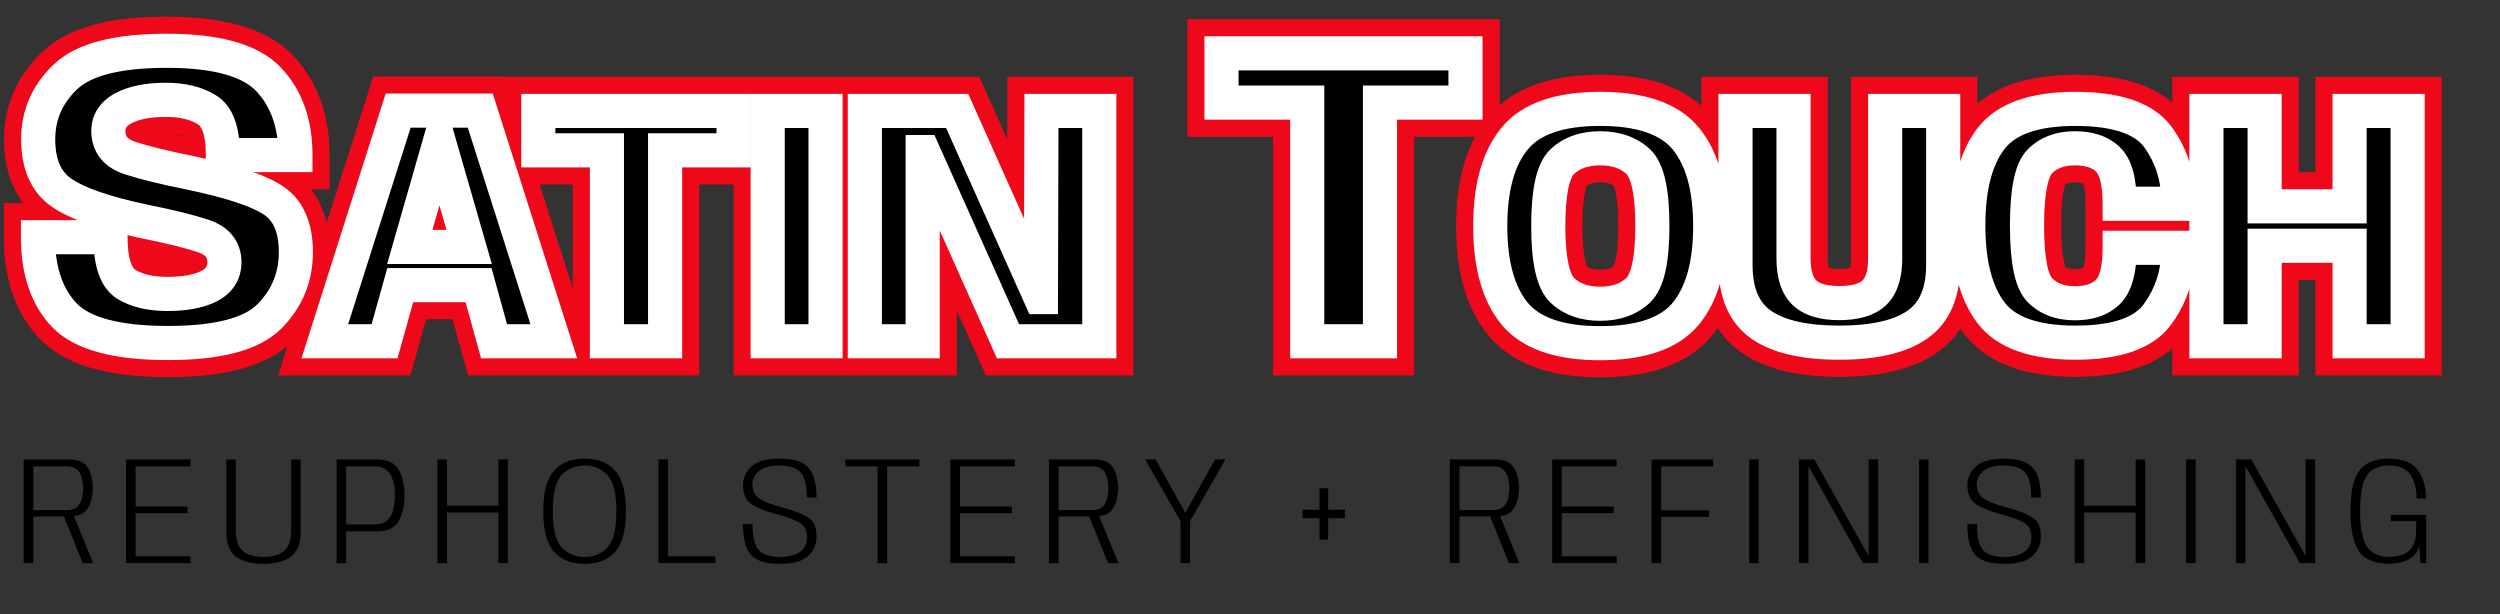
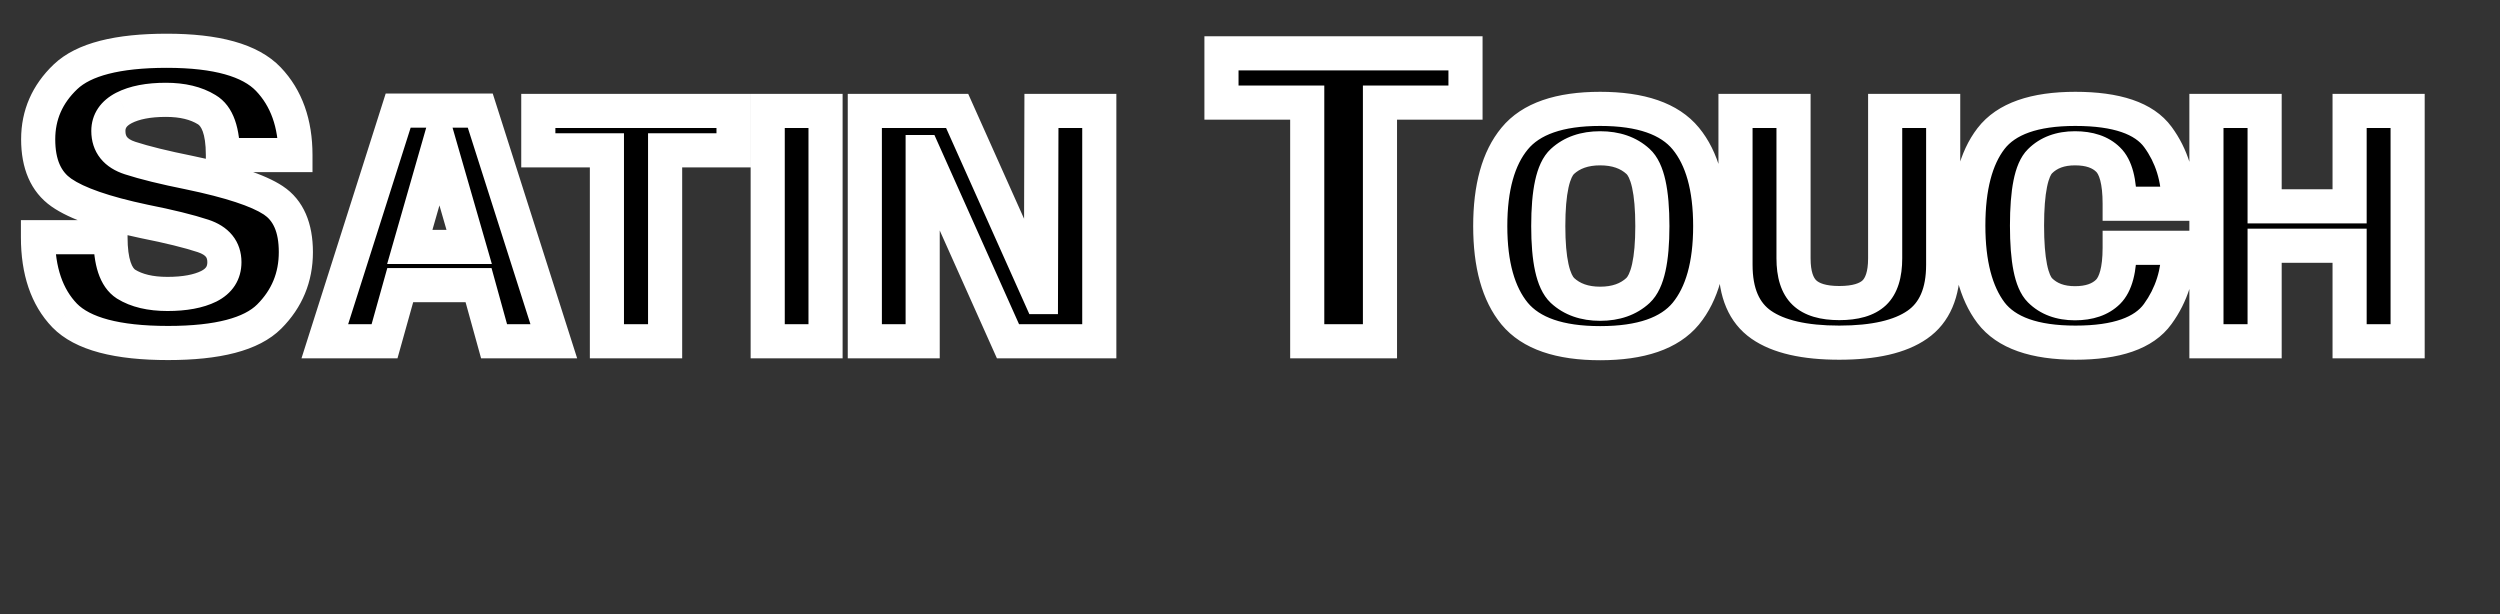
<svg xmlns="http://www.w3.org/2000/svg" width="293" height="72" viewBox="0 0 293 72" fill="none">
  <rect x="0" y="0" width="293" height="72" fill="#333333" stroke="none" />
  <mask id="path-1-outside-1_4053_236" maskUnits="userSpaceOnUse" x="0" y="1" width="287" height="44" fill="black">
-     <rect fill="white" y="1" width="287" height="44" />
    <path d="M19.7 40.2C13.717 40.2 9.675 39.125 7.575 36.975C5.492 34.808 4.45 31.75 4.45 27.8H12.95C12.95 30.683 13.558 32.517 14.775 33.3C16.008 34.067 17.625 34.45 19.625 34.45C21.642 34.45 23.258 34.15 24.475 33.55C25.692 32.933 26.3 31.992 26.3 30.725C26.3 29.225 25.467 28.2 23.8 27.65C22.133 27.1 19.833 26.533 16.9 25.95C12.25 24.967 9.017 23.842 7.2 22.575C5.383 21.308 4.475 19.225 4.475 16.325C4.475 13.475 5.542 11.033 7.675 9C9.808 6.967 13.767 5.95 19.55 5.95C25.367 5.95 29.333 7.058 31.45 9.275C33.567 11.492 34.625 14.458 34.625 18.175H26.125C26.125 15.375 25.492 13.6 24.225 12.85C22.975 12.083 21.383 11.7 19.45 11.7C17.4 11.7 15.758 12.017 14.525 12.65C13.308 13.283 12.7 14.183 12.7 15.35C12.7 16.917 13.55 17.975 15.25 18.525C16.95 19.075 19.25 19.642 22.15 20.225C26.967 21.225 30.258 22.308 32.025 23.475C33.792 24.642 34.675 26.667 34.675 29.55C34.675 32.5 33.633 35.017 31.55 37.1C29.483 39.167 25.533 40.2 19.7 40.2ZM38.067 40L46.667 12.96H56.287L64.907 40H57.907L56.087 33.42H46.907L45.067 40H38.067ZM48.027 28.94H54.987L51.527 16.94H51.467L48.027 28.94ZM71.13 40V17.62H63.09V13H85.971V17.62H77.951V40H71.13ZM89.975 40V13H96.754V40H89.975ZM101.357 40V13H112.177L121.937 34.82H121.997L122.057 13H128.837V40H118.137L108.217 17.82H108.137V40H101.357ZM153.207 40V12.025H143.157V6.25H171.757V12.025H161.732V40H153.207ZM187.537 40.22C182.777 40.22 179.437 39.067 177.517 36.76C175.61 34.44 174.657 31.02 174.657 26.5C174.657 21.967 175.61 18.547 177.517 16.24C179.424 13.92 182.764 12.76 187.537 12.76C192.324 12.76 195.67 13.92 197.577 16.24C199.484 18.56 200.437 21.98 200.437 26.5C200.437 31.02 199.484 34.44 197.577 36.76C195.67 39.067 192.324 40.22 187.537 40.22ZM187.537 35.6C189.377 35.6 190.857 35.08 191.977 34.04C193.097 32.987 193.657 30.473 193.657 26.5C193.657 22.46 193.097 19.933 191.977 18.92C190.857 17.893 189.377 17.38 187.537 17.38C185.71 17.38 184.237 17.893 183.117 18.92C182.01 19.933 181.457 22.46 181.457 26.5C181.457 30.473 182.01 32.987 183.117 34.04C184.237 35.08 185.71 35.6 187.537 35.6ZM215.561 40.16C211.481 40.16 208.435 39.46 206.421 38.06C204.408 36.66 203.401 34.313 203.401 31.02V13H210.201V30.28C210.201 32.147 210.628 33.487 211.481 34.3C212.335 35.113 213.695 35.52 215.561 35.52C217.441 35.52 218.808 35.12 219.661 34.32C220.515 33.507 220.941 32.16 220.941 30.28V13H227.741V31.02C227.741 34.313 226.728 36.66 224.701 38.06C222.688 39.46 219.641 40.16 215.561 40.16ZM243.246 40.16C238.433 40.16 235.133 38.993 233.346 36.66C231.573 34.313 230.686 30.907 230.686 26.44C230.686 21.947 231.573 18.547 233.346 16.24C235.133 13.92 238.426 12.76 243.226 12.76C248.066 12.76 251.293 13.86 252.906 16.06C254.52 18.26 255.326 20.867 255.326 23.88H248.426C248.426 21.293 247.973 19.567 247.066 18.7C246.173 17.82 244.88 17.38 243.186 17.38C241.466 17.38 240.1 17.887 239.086 18.9C238.073 19.9 237.566 22.413 237.566 26.44C237.566 30.48 238.073 33.007 239.086 34.02C240.1 35.033 241.466 35.54 243.186 35.54C244.866 35.54 246.16 35.093 247.066 34.2C247.973 33.293 248.426 31.573 248.426 29.04H255.326C255.326 31.973 254.513 34.56 252.886 36.8C251.273 39.04 248.06 40.16 243.246 40.16ZM258.594 40V13H265.414V24.18H275.374V13H282.174V40H275.374V28.8H265.414V40H258.594Z" />
  </mask>
-   <path d="M19.7 40.2C13.717 40.2 9.675 39.125 7.575 36.975C5.492 34.808 4.45 31.75 4.45 27.8H12.95C12.95 30.683 13.558 32.517 14.775 33.3C16.008 34.067 17.625 34.45 19.625 34.45C21.642 34.45 23.258 34.15 24.475 33.55C25.692 32.933 26.3 31.992 26.3 30.725C26.3 29.225 25.467 28.2 23.8 27.65C22.133 27.1 19.833 26.533 16.9 25.95C12.25 24.967 9.017 23.842 7.2 22.575C5.383 21.308 4.475 19.225 4.475 16.325C4.475 13.475 5.542 11.033 7.675 9C9.808 6.967 13.767 5.95 19.55 5.95C25.367 5.95 29.333 7.058 31.45 9.275C33.567 11.492 34.625 14.458 34.625 18.175H26.125C26.125 15.375 25.492 13.6 24.225 12.85C22.975 12.083 21.383 11.7 19.45 11.7C17.4 11.7 15.758 12.017 14.525 12.65C13.308 13.283 12.7 14.183 12.7 15.35C12.7 16.917 13.55 17.975 15.25 18.525C16.95 19.075 19.25 19.642 22.15 20.225C26.967 21.225 30.258 22.308 32.025 23.475C33.792 24.642 34.675 26.667 34.675 29.55C34.675 32.5 33.633 35.017 31.55 37.1C29.483 39.167 25.533 40.2 19.7 40.2ZM38.067 40L46.667 12.96H56.287L64.907 40H57.907L56.087 33.42H46.907L45.067 40H38.067ZM48.027 28.94H54.987L51.527 16.94H51.467L48.027 28.94ZM71.13 40V17.62H63.09V13H85.971V17.62H77.951V40H71.13ZM89.975 40V13H96.754V40H89.975ZM101.357 40V13H112.177L121.937 34.82H121.997L122.057 13H128.837V40H118.137L108.217 17.82H108.137V40H101.357ZM153.207 40V12.025H143.157V6.25H171.757V12.025H161.732V40H153.207ZM187.537 40.22C182.777 40.22 179.437 39.067 177.517 36.76C175.61 34.44 174.657 31.02 174.657 26.5C174.657 21.967 175.61 18.547 177.517 16.24C179.424 13.92 182.764 12.76 187.537 12.76C192.324 12.76 195.67 13.92 197.577 16.24C199.484 18.56 200.437 21.98 200.437 26.5C200.437 31.02 199.484 34.44 197.577 36.76C195.67 39.067 192.324 40.22 187.537 40.22ZM187.537 35.6C189.377 35.6 190.857 35.08 191.977 34.04C193.097 32.987 193.657 30.473 193.657 26.5C193.657 22.46 193.097 19.933 191.977 18.92C190.857 17.893 189.377 17.38 187.537 17.38C185.71 17.38 184.237 17.893 183.117 18.92C182.01 19.933 181.457 22.46 181.457 26.5C181.457 30.473 182.01 32.987 183.117 34.04C184.237 35.08 185.71 35.6 187.537 35.6ZM215.561 40.16C211.481 40.16 208.435 39.46 206.421 38.06C204.408 36.66 203.401 34.313 203.401 31.02V13H210.201V30.28C210.201 32.147 210.628 33.487 211.481 34.3C212.335 35.113 213.695 35.52 215.561 35.52C217.441 35.52 218.808 35.12 219.661 34.32C220.515 33.507 220.941 32.16 220.941 30.28V13H227.741V31.02C227.741 34.313 226.728 36.66 224.701 38.06C222.688 39.46 219.641 40.16 215.561 40.16ZM243.246 40.16C238.433 40.16 235.133 38.993 233.346 36.66C231.573 34.313 230.686 30.907 230.686 26.44C230.686 21.947 231.573 18.547 233.346 16.24C235.133 13.92 238.426 12.76 243.226 12.76C248.066 12.76 251.293 13.86 252.906 16.06C254.52 18.26 255.326 20.867 255.326 23.88H248.426C248.426 21.293 247.973 19.567 247.066 18.7C246.173 17.82 244.88 17.38 243.186 17.38C241.466 17.38 240.1 17.887 239.086 18.9C238.073 19.9 237.566 22.413 237.566 26.44C237.566 30.48 238.073 33.007 239.086 34.02C240.1 35.033 241.466 35.54 243.186 35.54C244.866 35.54 246.16 35.093 247.066 34.2C247.973 33.293 248.426 31.573 248.426 29.04H255.326C255.326 31.973 254.513 34.56 252.886 36.8C251.273 39.04 248.06 40.16 243.246 40.16ZM258.594 40V13H265.414V24.18H275.374V13H282.174V40H275.374V28.8H265.414V40H258.594Z" fill="black" />
  <path d="M7.575 36.975L4.692 39.747L4.703 39.759L4.713 39.77L7.575 36.975ZM4.45 27.8V23.8H0.45V27.8H4.45ZM12.95 27.8H16.95V23.8H12.95V27.8ZM14.775 33.3L12.61 36.663L12.636 36.68L12.663 36.697L14.775 33.3ZM24.475 33.55L26.244 37.138L26.264 37.128L26.283 37.118L24.475 33.55ZM23.8 27.65L22.547 31.448H22.547L23.8 27.65ZM16.9 25.95L16.072 29.863L16.096 29.869L16.12 29.873L16.9 25.95ZM7.2 22.575L4.912 25.856L4.912 25.856L7.2 22.575ZM7.675 9L10.435 11.896L10.435 11.896L7.675 9ZM31.45 9.275L28.557 12.037L28.557 12.037L31.45 9.275ZM34.625 18.175V22.175H38.625V18.175H34.625ZM26.125 18.175H22.125V22.175H26.125V18.175ZM24.225 12.85L22.134 16.26L22.16 16.276L22.187 16.292L24.225 12.85ZM14.525 12.65L12.698 9.092L12.688 9.097L12.678 9.102L14.525 12.65ZM22.15 20.225L22.963 16.308L22.951 16.306L22.939 16.303L22.15 20.225ZM32.025 23.475L29.821 26.813H29.821L32.025 23.475ZM31.55 37.1L34.378 39.928H34.378L31.55 37.1ZM19.7 36.2C13.862 36.2 11.317 35.082 10.437 34.18L4.713 39.77C8.033 43.168 13.571 44.2 19.7 44.2V36.2ZM10.458 34.203C9.294 32.992 8.45 31.052 8.45 27.8H0.45C0.45 32.449 1.689 36.625 4.692 39.747L10.458 34.203ZM4.45 31.8H12.95V23.8H4.45V31.8ZM8.95 27.8C8.95 29.48 9.122 31.127 9.61 32.597C10.105 34.09 11.01 35.633 12.61 36.663L16.94 29.937C17.323 30.183 17.316 30.418 17.203 30.078C17.082 29.715 16.95 29.003 16.95 27.8H8.95ZM12.663 36.697C14.727 37.98 17.149 38.45 19.625 38.45V30.45C18.101 30.45 17.29 30.154 16.887 29.903L12.663 36.697ZM19.625 38.45C21.981 38.45 24.275 38.108 26.244 37.138L22.706 29.962C22.241 30.192 21.302 30.45 19.625 30.45V38.45ZM26.283 37.118C27.387 36.559 28.44 35.734 29.204 34.552C29.978 33.353 30.3 32.025 30.3 30.725H22.3C22.3 30.72 22.301 30.656 22.33 30.552C22.359 30.444 22.41 30.325 22.484 30.211C22.639 29.97 22.78 29.925 22.667 29.982L26.283 37.118ZM30.3 30.725C30.3 29.188 29.853 27.629 28.779 26.308C27.745 25.037 26.38 24.289 25.053 23.852L22.547 31.448C22.887 31.561 22.771 31.601 22.571 31.355C22.471 31.231 22.393 31.086 22.345 30.943C22.3 30.806 22.3 30.722 22.3 30.725H30.3ZM25.053 23.852C23.161 23.227 20.679 22.623 17.68 22.027L16.12 29.873C18.988 30.444 21.105 30.973 22.547 31.448L25.053 23.852ZM17.728 22.037C13.138 21.066 10.596 20.066 9.488 19.294L4.912 25.856C7.438 27.617 11.362 28.867 16.072 29.863L17.728 22.037ZM9.488 19.294C9.065 18.999 8.475 18.365 8.475 16.325H0.475C0.475 20.085 1.702 23.617 4.912 25.856L9.488 19.294ZM8.475 16.325C8.475 14.611 9.063 13.203 10.435 11.896L4.915 6.105C2.02 8.864 0.475 12.339 0.475 16.325H8.475ZM10.435 11.896C11.375 10.999 13.934 9.95 19.55 9.95V1.95C13.6 1.95 8.242 2.934 4.915 6.105L10.435 11.896ZM19.55 9.95C25.154 9.95 27.64 11.077 28.557 12.037L34.343 6.513C31.026 3.039 25.58 1.95 19.55 1.95V9.95ZM28.557 12.037C29.818 13.358 30.625 15.255 30.625 18.175H38.625C38.625 13.661 37.316 9.626 34.343 6.513L28.557 12.037ZM34.625 14.175H26.125V22.175H34.625V14.175ZM30.125 18.175C30.125 15.198 29.525 11.34 26.263 9.408L22.187 16.292C21.814 16.071 21.79 15.829 21.883 16.088C21.99 16.389 22.125 17.032 22.125 18.175H30.125ZM26.316 9.44C24.267 8.183 21.892 7.7 19.45 7.7V15.7C20.875 15.7 21.683 15.984 22.134 16.26L26.316 9.44ZM19.45 7.7C17.045 7.7 14.702 8.062 12.698 9.092L16.352 16.208C16.815 15.971 17.755 15.7 19.45 15.7V7.7ZM12.678 9.102C11.631 9.647 10.604 10.432 9.842 11.56C9.057 12.721 8.7 14.03 8.7 15.35H16.7C16.7 15.409 16.692 15.517 16.651 15.655C16.61 15.794 16.547 15.927 16.47 16.04C16.316 16.267 16.202 16.287 16.372 16.198L12.678 9.102ZM8.7 15.35C8.7 16.897 9.137 18.477 10.219 19.823C11.265 21.126 12.657 21.89 14.019 22.331L16.481 14.719C16.143 14.61 16.26 14.57 16.456 14.814C16.553 14.935 16.624 15.071 16.665 15.197C16.704 15.317 16.7 15.379 16.7 15.35H8.7ZM14.019 22.331C15.927 22.948 18.395 23.55 21.361 24.146L22.939 16.303C20.105 15.734 17.973 15.202 16.481 14.719L14.019 22.331ZM21.337 24.142C26.143 25.139 28.753 26.108 29.821 26.813L34.229 20.137C31.763 18.509 27.791 17.311 22.963 16.308L21.337 24.142ZM29.821 26.813C30.083 26.986 30.675 27.475 30.675 29.55H38.675C38.675 25.859 37.501 22.297 34.229 20.137L29.821 26.813ZM30.675 29.55C30.675 31.441 30.054 32.94 28.722 34.272L34.378 39.928C37.213 37.094 38.675 33.559 38.675 29.55H30.675ZM28.722 34.272C27.87 35.123 25.39 36.2 19.7 36.2V44.2C25.677 44.2 31.097 43.21 34.378 39.928L28.722 34.272ZM38.067 40L34.255 38.788L32.597 44H38.067V40ZM46.667 12.96V8.96H43.742L42.855 11.748L46.667 12.96ZM56.287 12.96L60.098 11.745L59.21 8.96H56.287V12.96ZM64.907 40V44H70.38L68.718 38.785L64.907 40ZM57.907 40L54.051 41.066L54.863 44H57.907V40ZM56.087 33.42L59.942 32.354L59.13 29.42H56.087V33.42ZM46.907 33.42V29.42H43.872L43.054 32.343L46.907 33.42ZM45.067 40V44H48.102L48.919 41.077L45.067 40ZM48.027 28.94L44.182 27.838L42.719 32.94H48.027V28.94ZM54.987 28.94V32.94H60.303L58.83 27.832L54.987 28.94ZM51.527 16.94L55.37 15.832L54.536 12.94H51.527V16.94ZM51.467 16.94V12.94H48.452L47.622 15.838L51.467 16.94ZM41.879 41.212L50.479 14.172L42.855 11.748L34.255 38.788L41.879 41.212ZM46.667 16.96H56.287V8.96H46.667V16.96ZM52.476 14.175L61.096 41.215L68.718 38.785L60.098 11.745L52.476 14.175ZM64.907 36H57.907V44H64.907V36ZM61.762 38.934L59.942 32.354L52.231 34.486L54.051 41.066L61.762 38.934ZM56.087 29.42H46.907V37.42H56.087V29.42ZM43.054 32.343L41.215 38.923L48.919 41.077L50.759 34.497L43.054 32.343ZM45.067 36H38.067V44H45.067V36ZM48.027 32.94H54.987V24.94H48.027V32.94ZM58.83 27.832L55.37 15.832L47.683 18.048L51.143 30.048L58.83 27.832ZM51.527 12.94H51.467V20.94H51.527V12.94ZM47.622 15.838L44.182 27.838L51.872 30.042L55.312 18.042L47.622 15.838ZM71.13 40H67.13V44H71.13V40ZM71.13 17.62H75.13V13.62H71.13V17.62ZM63.09 17.62H59.09V21.62H63.09V17.62ZM63.09 13V9H59.09V13H63.09ZM85.971 13H89.971V9H85.971V13ZM85.971 17.62V21.62H89.971V17.62H85.971ZM77.951 17.62V13.62H73.951V17.62H77.951ZM77.951 40V44H81.951V40H77.951ZM75.13 40V17.62H67.13V40H75.13ZM71.13 13.62H63.09V21.62H71.13V13.62ZM67.091 17.62V13H59.09V17.62H67.091ZM63.09 17H85.971V9H63.09V17ZM81.971 13V17.62H89.971V13H81.971ZM85.971 13.62H77.951V21.62H85.971V13.62ZM73.951 17.62V40H81.951V17.62H73.951ZM77.951 36H71.13V44H77.951V36ZM89.975 40H85.975V44H89.975V40ZM89.975 13V9H85.975V13H89.975ZM96.754 13H100.755V9H96.754V13ZM96.754 40V44H100.755V40H96.754ZM93.975 40V13H85.975V40H93.975ZM89.975 17H96.754V9H89.975V17ZM92.754 13V40H100.755V13H92.754ZM96.754 36H89.975V44H96.754V36ZM101.357 40H97.357V44H101.357V40ZM101.357 13V9H97.357V13H101.357ZM112.177 13L115.829 11.367L114.77 9H112.177V13ZM121.937 34.82L118.286 36.453L119.345 38.82H121.937V34.82ZM121.997 34.82V38.82H125.986L125.997 34.831L121.997 34.82ZM122.057 13V9H118.068L118.057 12.989L122.057 13ZM128.837 13H132.837V9H128.837V13ZM128.837 40V44H132.837V40H128.837ZM118.137 40L114.486 41.633L115.545 44H118.137V40ZM108.217 17.82L111.869 16.187L110.81 13.82H108.217V17.82ZM108.137 17.82V13.82H104.137V17.82H108.137ZM108.137 40V44H112.137V40H108.137ZM105.357 40V13H97.357V40H105.357ZM101.357 17H112.177V9H101.357V17ZM108.526 14.633L118.286 36.453L125.589 33.187L115.829 11.367L108.526 14.633ZM121.937 38.82H121.997V30.82H121.937V38.82ZM125.997 34.831L126.057 13.011L118.057 12.989L117.997 34.809L125.997 34.831ZM122.057 17H128.837V9H122.057V17ZM124.837 13V40H132.837V13H124.837ZM128.837 36H118.137V44H128.837V36ZM121.789 38.367L111.869 16.187L104.566 19.453L114.486 41.633L121.789 38.367ZM108.217 13.82H108.137V21.82H108.217V13.82ZM104.137 17.82V40H112.137V17.82H104.137ZM108.137 36H101.357V44H108.137V36ZM153.207 40H149.207V44H153.207V40ZM153.207 12.025H157.207V8.025H153.207V12.025ZM143.157 12.025H139.157V16.025H143.157V12.025ZM143.157 6.25V2.25H139.157V6.25H143.157ZM171.757 6.25H175.757V2.25H171.757V6.25ZM171.757 12.025V16.025H175.757V12.025H171.757ZM161.732 12.025V8.025H157.732V12.025H161.732ZM161.732 40V44H165.732V40H161.732ZM157.207 40V12.025H149.207V40H157.207ZM153.207 8.025H143.157V16.025H153.207V8.025ZM147.157 12.025V6.25H139.157V12.025H147.157ZM143.157 10.25H171.757V2.25H143.157V10.25ZM167.757 6.25V12.025H175.757V6.25H167.757ZM171.757 8.025H161.732V16.025H171.757V8.025ZM157.732 12.025V40H165.732V12.025H157.732ZM161.732 36H153.207V44H161.732V36ZM177.517 36.76L174.427 39.3L174.435 39.309L174.443 39.319L177.517 36.76ZM177.517 16.24L180.6 18.788L180.607 18.78L177.517 16.24ZM197.577 36.76L200.66 39.309L200.667 39.3L197.577 36.76ZM191.977 34.04L194.699 36.971L194.708 36.962L194.717 36.954L191.977 34.04ZM191.977 18.92L189.274 21.869L189.284 21.877L189.293 21.886L191.977 18.92ZM183.117 18.92L185.818 21.87L185.82 21.869L183.117 18.92ZM183.117 34.04L180.359 36.937L180.377 36.954L180.395 36.971L183.117 34.04ZM187.537 36.22C183.273 36.22 181.398 35.17 180.591 34.201L174.443 39.319C177.476 42.963 182.282 44.22 187.537 44.22V36.22ZM180.607 34.22C179.522 32.9 178.657 30.543 178.657 26.5H170.657C170.657 31.497 171.699 35.98 174.427 39.3L180.607 34.22ZM178.657 26.5C178.657 22.438 179.524 20.09 180.6 18.788L174.434 13.692C171.697 17.003 170.657 21.495 170.657 26.5H178.657ZM180.607 18.78C181.399 17.816 183.258 16.76 187.537 16.76V8.76C182.27 8.76 177.448 10.024 174.427 13.7L180.607 18.78ZM187.537 16.76C191.834 16.76 193.697 17.819 194.487 18.78L200.667 13.7C197.644 10.021 192.813 8.76 187.537 8.76V16.76ZM194.487 18.78C195.572 20.101 196.437 22.457 196.437 26.5H204.437C204.437 21.503 203.395 17.02 200.667 13.7L194.487 18.78ZM196.437 26.5C196.437 30.543 195.572 32.9 194.487 34.22L200.667 39.3C203.395 35.98 204.437 31.497 204.437 26.5H196.437ZM194.494 34.212C193.706 35.165 191.841 36.22 187.537 36.22V44.22C192.807 44.22 197.635 42.968 200.66 39.308L194.494 34.212ZM187.537 39.6C190.169 39.6 192.694 38.833 194.699 36.971L189.255 31.109C189.021 31.327 188.585 31.6 187.537 31.6V39.6ZM194.717 36.954C196.136 35.619 196.793 33.8 197.141 32.235C197.509 30.583 197.657 28.64 197.657 26.5H189.657C189.657 28.334 189.525 29.634 189.333 30.495C189.122 31.444 188.938 31.407 189.237 31.126L194.717 36.954ZM197.657 26.5C197.657 24.332 197.51 22.369 197.142 20.709C196.797 19.153 196.137 17.29 194.661 15.954L189.293 21.886C188.937 21.564 189.117 21.471 189.332 22.441C189.524 23.308 189.657 24.628 189.657 26.5H197.657ZM194.68 15.971C192.673 14.132 190.155 13.38 187.537 13.38V21.38C188.599 21.38 189.041 21.655 189.274 21.869L194.68 15.971ZM187.537 13.38C184.923 13.38 182.416 14.137 180.414 15.971L185.82 21.869C186.059 21.65 186.498 21.38 187.537 21.38V13.38ZM180.416 15.97C178.954 17.309 178.304 19.17 177.965 20.719C177.602 22.374 177.457 24.334 177.457 26.5H185.457C185.457 24.627 185.589 23.302 185.78 22.431C185.993 21.454 186.174 21.545 185.818 21.87L180.416 15.97ZM177.457 26.5C177.457 28.638 177.603 30.577 177.966 32.225C178.309 33.783 178.955 35.6 180.359 36.937L185.875 31.143C186.173 31.426 185.989 31.46 185.779 30.505C185.588 29.64 185.457 28.335 185.457 26.5H177.457ZM180.395 36.971C182.395 38.828 184.91 39.6 187.537 39.6V31.6C186.511 31.6 186.079 31.332 185.839 31.109L180.395 36.971ZM206.421 38.06L208.705 34.776L206.421 38.06ZM203.401 13V9H199.401V13H203.401ZM210.201 13H214.201V9H210.201V13ZM211.481 34.3L214.241 31.404L211.481 34.3ZM219.661 34.32L222.397 37.238L222.409 37.227L222.421 37.215L219.661 34.32ZM220.941 13V9H216.941V13H220.941ZM227.741 13H231.741V9H227.741V13ZM224.701 38.06L222.428 34.769L222.418 34.776L224.701 38.06ZM215.561 36.16C211.808 36.16 209.735 35.492 208.705 34.776L204.138 41.344C207.134 43.428 211.154 44.16 215.561 44.16V36.16ZM208.705 34.776C208.116 34.367 207.401 33.496 207.401 31.02H199.401C199.401 35.13 200.7 38.953 204.138 41.344L208.705 34.776ZM207.401 31.02V13H199.401V31.02H207.401ZM203.401 17H210.201V9H203.401V17ZM206.201 13V30.28H214.201V13H206.201ZM206.201 30.28C206.201 32.619 206.717 35.285 208.721 37.196L214.241 31.404C214.386 31.543 214.381 31.625 214.333 31.471C214.277 31.298 214.201 30.928 214.201 30.28H206.201ZM208.721 37.196C210.651 39.034 213.242 39.52 215.561 39.52V31.52C214.901 31.52 214.499 31.446 214.287 31.383C214.089 31.323 214.127 31.296 214.241 31.404L208.721 37.196ZM215.561 39.52C217.87 39.52 220.463 39.051 222.397 37.238L216.925 31.402C217.045 31.289 217.083 31.32 216.873 31.381C216.649 31.446 216.235 31.52 215.561 31.52V39.52ZM222.421 37.215C224.43 35.301 224.941 32.622 224.941 30.28H216.941C216.941 30.937 216.864 31.314 216.808 31.492C216.758 31.65 216.752 31.567 216.901 31.424L222.421 37.215ZM224.941 30.28V13H216.941V30.28H224.941ZM220.941 17H227.741V9H220.941V17ZM223.741 13V31.02H231.741V13H223.741ZM223.741 31.02C223.741 33.486 223.026 34.355 222.428 34.769L226.975 41.351C230.429 38.965 231.741 35.14 231.741 31.02H223.741ZM222.418 34.776C221.387 35.492 219.314 36.16 215.561 36.16V44.16C219.968 44.16 223.988 43.428 226.985 41.344L222.418 34.776ZM233.346 36.66L230.155 39.072L230.163 39.082L230.17 39.092L233.346 36.66ZM233.346 16.24L230.177 13.799L230.175 13.802L233.346 16.24ZM252.906 16.06L249.681 18.425V18.425L252.906 16.06ZM255.326 23.88V27.88H259.326V23.88H255.326ZM248.426 23.88H244.426V27.88H248.426V23.88ZM247.066 18.7L244.259 21.55L244.281 21.571L244.302 21.591L247.066 18.7ZM239.086 18.9L241.896 21.747L241.905 21.738L241.915 21.728L239.086 18.9ZM239.086 34.02L241.915 31.192L239.086 34.02ZM247.066 34.2L249.874 37.049L249.884 37.039L249.895 37.028L247.066 34.2ZM248.426 29.04V25.04H244.426V29.04H248.426ZM255.326 29.04H259.326V25.04H255.326V29.04ZM252.886 36.8L249.65 34.45L249.645 34.456L249.64 34.462L252.886 36.8ZM243.246 36.16C238.888 36.16 237.175 35.081 236.522 34.228L230.17 39.092C233.091 42.906 237.978 44.16 243.246 44.16V36.16ZM236.537 34.248C235.499 32.874 234.686 30.464 234.686 26.44H226.686C226.686 31.35 227.647 35.753 230.155 39.072L236.537 34.248ZM234.686 26.44C234.686 22.376 235.504 19.996 236.517 18.678L230.175 13.802C227.642 17.097 226.686 21.517 226.686 26.44H234.686ZM236.515 18.681C237.167 17.834 238.879 16.76 243.226 16.76V8.76C237.973 8.76 233.098 10.006 230.177 13.799L236.515 18.681ZM243.226 16.76C247.745 16.76 249.247 17.834 249.681 18.425L256.132 13.694C253.339 9.886 248.387 8.76 243.226 8.76V16.76ZM249.681 18.425C250.738 19.868 251.326 21.624 251.326 23.88H259.326C259.326 20.109 258.301 16.652 256.132 13.694L249.681 18.425ZM255.326 19.88H248.426V27.88H255.326V19.88ZM252.426 23.88C252.426 22.383 252.298 20.936 251.955 19.629C251.616 18.338 250.999 16.925 249.83 15.809L244.302 21.591C244.041 21.341 244.103 21.225 244.217 21.661C244.328 22.081 244.426 22.791 244.426 23.88H252.426ZM249.873 15.85C248 14.005 245.552 13.38 243.186 13.38V21.38C243.695 21.38 243.992 21.447 244.138 21.497C244.266 21.54 244.279 21.569 244.259 21.55L249.873 15.85ZM243.186 13.38C240.633 13.38 238.168 14.161 236.258 16.072L241.915 21.728C242.031 21.612 242.3 21.38 243.186 21.38V13.38ZM236.277 16.053C234.907 17.405 234.326 19.251 234.025 20.744C233.698 22.365 233.566 24.293 233.566 26.44H241.566C241.566 24.56 241.687 23.218 241.867 22.326C242.073 21.306 242.252 21.395 241.896 21.747L236.277 16.053ZM233.566 26.44C233.566 28.593 233.698 30.527 234.024 32.151C234.325 33.652 234.903 35.493 236.258 36.848L241.915 31.192C242.256 31.533 242.074 31.605 241.868 30.578C241.687 29.677 241.566 28.326 241.566 26.44H233.566ZM236.258 36.848C238.168 38.759 240.633 39.54 243.186 39.54V31.54C242.3 31.54 242.031 31.308 241.915 31.192L236.258 36.848ZM243.186 39.54C245.569 39.54 248.003 38.893 249.874 37.049L244.259 31.351C244.254 31.355 244.248 31.361 244.233 31.37C244.217 31.38 244.18 31.4 244.11 31.424C243.967 31.474 243.679 31.54 243.186 31.54V39.54ZM249.895 37.028C252.011 34.912 252.426 31.73 252.426 29.04H244.426C244.426 30.095 244.329 30.791 244.218 31.211C244.105 31.639 244.034 31.576 244.238 31.372L249.895 37.028ZM248.426 33.04H255.326V25.04H248.426V33.04ZM251.326 29.04C251.326 31.182 250.75 32.935 249.65 34.45L256.123 39.15C258.276 36.185 259.326 32.764 259.326 29.04H251.326ZM249.64 34.462C249.195 35.08 247.708 36.16 243.246 36.16V44.16C248.411 44.16 253.35 43 256.132 39.138L249.64 34.462ZM258.594 40H254.594V44H258.594V40ZM258.594 13V9H254.594V13H258.594ZM265.414 13H269.414V9H265.414V13ZM265.414 24.18H261.414V28.18H265.414V24.18ZM275.374 24.18V28.18H279.374V24.18H275.374ZM275.374 13V9H271.374V13H275.374ZM282.174 13H286.174V9H282.174V13ZM282.174 40V44H286.174V40H282.174ZM275.374 40H271.374V44H275.374V40ZM275.374 28.8H279.374V24.8H275.374V28.8ZM265.414 28.8V24.8H261.414V28.8H265.414ZM265.414 40V44H269.414V40H265.414ZM262.594 40V13H254.594V40H262.594ZM258.594 17H265.414V9H258.594V17ZM261.414 13V24.18H269.414V13H261.414ZM265.414 28.18H275.374V20.18H265.414V28.18ZM279.374 24.18V13H271.374V24.18H279.374ZM275.374 17H282.174V9H275.374V17ZM278.174 13V40H286.174V13H278.174ZM282.174 36H275.374V44H282.174V36ZM279.374 40V28.8H271.374V40H279.374ZM275.374 24.8H265.414V32.8H275.374V24.8ZM261.414 28.8V40H269.414V28.8H261.414ZM265.414 36H258.594V44H265.414V36Z" fill="#EF081A" mask="url(#path-1-outside-1_4053_236)" />
  <mask id="path-3-outside-2_4053_236" maskUnits="userSpaceOnUse" x="2" y="3" width="283" height="40" fill="black">
    <rect fill="white" x="2" y="3" width="283" height="40" />
-     <path d="M19.7 40.2C13.717 40.2 9.675 39.125 7.575 36.975C5.492 34.808 4.45 31.75 4.45 27.8H12.95C12.95 30.683 13.558 32.517 14.775 33.3C16.008 34.067 17.625 34.45 19.625 34.45C21.642 34.45 23.258 34.15 24.475 33.55C25.692 32.933 26.3 31.992 26.3 30.725C26.3 29.225 25.467 28.2 23.8 27.65C22.133 27.1 19.833 26.533 16.9 25.95C12.25 24.967 9.017 23.842 7.2 22.575C5.383 21.308 4.475 19.225 4.475 16.325C4.475 13.475 5.542 11.033 7.675 9C9.808 6.967 13.767 5.95 19.55 5.95C25.367 5.95 29.333 7.058 31.45 9.275C33.567 11.492 34.625 14.458 34.625 18.175H26.125C26.125 15.375 25.492 13.6 24.225 12.85C22.975 12.083 21.383 11.7 19.45 11.7C17.4 11.7 15.758 12.017 14.525 12.65C13.308 13.283 12.7 14.183 12.7 15.35C12.7 16.917 13.55 17.975 15.25 18.525C16.95 19.075 19.25 19.642 22.15 20.225C26.967 21.225 30.258 22.308 32.025 23.475C33.792 24.642 34.675 26.667 34.675 29.55C34.675 32.5 33.633 35.017 31.55 37.1C29.483 39.167 25.533 40.2 19.7 40.2ZM38.067 40L46.667 12.96H56.287L64.907 40H57.907L56.087 33.42H46.907L45.067 40H38.067ZM48.027 28.94H54.987L51.527 16.94H51.467L48.027 28.94ZM71.13 40V17.62H63.09V13H85.971V17.62H77.951V40H71.13ZM89.975 40V13H96.754V40H89.975ZM101.357 40V13H112.177L121.937 34.82H121.997L122.057 13H128.837V40H118.137L108.217 17.82H108.137V40H101.357ZM153.207 40V12.025H143.157V6.25H171.757V12.025H161.732V40H153.207ZM187.537 40.22C182.777 40.22 179.437 39.067 177.517 36.76C175.61 34.44 174.657 31.02 174.657 26.5C174.657 21.967 175.61 18.547 177.517 16.24C179.424 13.92 182.764 12.76 187.537 12.76C192.324 12.76 195.67 13.92 197.577 16.24C199.484 18.56 200.437 21.98 200.437 26.5C200.437 31.02 199.484 34.44 197.577 36.76C195.67 39.067 192.324 40.22 187.537 40.22ZM187.537 35.6C189.377 35.6 190.857 35.08 191.977 34.04C193.097 32.987 193.657 30.473 193.657 26.5C193.657 22.46 193.097 19.933 191.977 18.92C190.857 17.893 189.377 17.38 187.537 17.38C185.71 17.38 184.237 17.893 183.117 18.92C182.01 19.933 181.457 22.46 181.457 26.5C181.457 30.473 182.01 32.987 183.117 34.04C184.237 35.08 185.71 35.6 187.537 35.6ZM215.561 40.16C211.481 40.16 208.435 39.46 206.421 38.06C204.408 36.66 203.401 34.313 203.401 31.02V13H210.201V30.28C210.201 32.147 210.628 33.487 211.481 34.3C212.335 35.113 213.695 35.52 215.561 35.52C217.441 35.52 218.808 35.12 219.661 34.32C220.515 33.507 220.941 32.16 220.941 30.28V13H227.741V31.02C227.741 34.313 226.728 36.66 224.701 38.06C222.688 39.46 219.641 40.16 215.561 40.16ZM243.246 40.16C238.433 40.16 235.133 38.993 233.346 36.66C231.573 34.313 230.686 30.907 230.686 26.44C230.686 21.947 231.573 18.547 233.346 16.24C235.133 13.92 238.426 12.76 243.226 12.76C248.066 12.76 251.293 13.86 252.906 16.06C254.52 18.26 255.326 20.867 255.326 23.88H248.426C248.426 21.293 247.973 19.567 247.066 18.7C246.173 17.82 244.88 17.38 243.186 17.38C241.466 17.38 240.1 17.887 239.086 18.9C238.073 19.9 237.566 22.413 237.566 26.44C237.566 30.48 238.073 33.007 239.086 34.02C240.1 35.033 241.466 35.54 243.186 35.54C244.866 35.54 246.16 35.093 247.066 34.2C247.973 33.293 248.426 31.573 248.426 29.04H255.326C255.326 31.973 254.513 34.56 252.886 36.8C251.273 39.04 248.06 40.16 243.246 40.16ZM258.594 40V13H265.414V24.18H275.374V13H282.174V40H275.374V28.8H265.414V40H258.594Z" />
+     <path d="M19.7 40.2C13.717 40.2 9.675 39.125 7.575 36.975C5.492 34.808 4.45 31.75 4.45 27.8H12.95C16.008 34.067 17.625 34.45 19.625 34.45C21.642 34.45 23.258 34.15 24.475 33.55C25.692 32.933 26.3 31.992 26.3 30.725C26.3 29.225 25.467 28.2 23.8 27.65C22.133 27.1 19.833 26.533 16.9 25.95C12.25 24.967 9.017 23.842 7.2 22.575C5.383 21.308 4.475 19.225 4.475 16.325C4.475 13.475 5.542 11.033 7.675 9C9.808 6.967 13.767 5.95 19.55 5.95C25.367 5.95 29.333 7.058 31.45 9.275C33.567 11.492 34.625 14.458 34.625 18.175H26.125C26.125 15.375 25.492 13.6 24.225 12.85C22.975 12.083 21.383 11.7 19.45 11.7C17.4 11.7 15.758 12.017 14.525 12.65C13.308 13.283 12.7 14.183 12.7 15.35C12.7 16.917 13.55 17.975 15.25 18.525C16.95 19.075 19.25 19.642 22.15 20.225C26.967 21.225 30.258 22.308 32.025 23.475C33.792 24.642 34.675 26.667 34.675 29.55C34.675 32.5 33.633 35.017 31.55 37.1C29.483 39.167 25.533 40.2 19.7 40.2ZM38.067 40L46.667 12.96H56.287L64.907 40H57.907L56.087 33.42H46.907L45.067 40H38.067ZM48.027 28.94H54.987L51.527 16.94H51.467L48.027 28.94ZM71.13 40V17.62H63.09V13H85.971V17.62H77.951V40H71.13ZM89.975 40V13H96.754V40H89.975ZM101.357 40V13H112.177L121.937 34.82H121.997L122.057 13H128.837V40H118.137L108.217 17.82H108.137V40H101.357ZM153.207 40V12.025H143.157V6.25H171.757V12.025H161.732V40H153.207ZM187.537 40.22C182.777 40.22 179.437 39.067 177.517 36.76C175.61 34.44 174.657 31.02 174.657 26.5C174.657 21.967 175.61 18.547 177.517 16.24C179.424 13.92 182.764 12.76 187.537 12.76C192.324 12.76 195.67 13.92 197.577 16.24C199.484 18.56 200.437 21.98 200.437 26.5C200.437 31.02 199.484 34.44 197.577 36.76C195.67 39.067 192.324 40.22 187.537 40.22ZM187.537 35.6C189.377 35.6 190.857 35.08 191.977 34.04C193.097 32.987 193.657 30.473 193.657 26.5C193.657 22.46 193.097 19.933 191.977 18.92C190.857 17.893 189.377 17.38 187.537 17.38C185.71 17.38 184.237 17.893 183.117 18.92C182.01 19.933 181.457 22.46 181.457 26.5C181.457 30.473 182.01 32.987 183.117 34.04C184.237 35.08 185.71 35.6 187.537 35.6ZM215.561 40.16C211.481 40.16 208.435 39.46 206.421 38.06C204.408 36.66 203.401 34.313 203.401 31.02V13H210.201V30.28C210.201 32.147 210.628 33.487 211.481 34.3C212.335 35.113 213.695 35.52 215.561 35.52C217.441 35.52 218.808 35.12 219.661 34.32C220.515 33.507 220.941 32.16 220.941 30.28V13H227.741V31.02C227.741 34.313 226.728 36.66 224.701 38.06C222.688 39.46 219.641 40.16 215.561 40.16ZM243.246 40.16C238.433 40.16 235.133 38.993 233.346 36.66C231.573 34.313 230.686 30.907 230.686 26.44C230.686 21.947 231.573 18.547 233.346 16.24C235.133 13.92 238.426 12.76 243.226 12.76C248.066 12.76 251.293 13.86 252.906 16.06C254.52 18.26 255.326 20.867 255.326 23.88H248.426C248.426 21.293 247.973 19.567 247.066 18.7C246.173 17.82 244.88 17.38 243.186 17.38C241.466 17.38 240.1 17.887 239.086 18.9C238.073 19.9 237.566 22.413 237.566 26.44C237.566 30.48 238.073 33.007 239.086 34.02C240.1 35.033 241.466 35.54 243.186 35.54C244.866 35.54 246.16 35.093 247.066 34.2C247.973 33.293 248.426 31.573 248.426 29.04H255.326C255.326 31.973 254.513 34.56 252.886 36.8C251.273 39.04 248.06 40.16 243.246 40.16ZM258.594 40V13H265.414V24.18H275.374V13H282.174V40H275.374V28.8H265.414V40H258.594Z" />
  </mask>
  <path d="M19.7 40.2C13.717 40.2 9.675 39.125 7.575 36.975C5.492 34.808 4.45 31.75 4.45 27.8H12.95C12.95 30.683 13.558 32.517 14.775 33.3C16.008 34.067 17.625 34.45 19.625 34.45C21.642 34.45 23.258 34.15 24.475 33.55C25.692 32.933 26.3 31.992 26.3 30.725C26.3 29.225 25.467 28.2 23.8 27.65C22.133 27.1 19.833 26.533 16.9 25.95C12.25 24.967 9.017 23.842 7.2 22.575C5.383 21.308 4.475 19.225 4.475 16.325C4.475 13.475 5.542 11.033 7.675 9C9.808 6.967 13.767 5.95 19.55 5.95C25.367 5.95 29.333 7.058 31.45 9.275C33.567 11.492 34.625 14.458 34.625 18.175H26.125C26.125 15.375 25.492 13.6 24.225 12.85C22.975 12.083 21.383 11.7 19.45 11.7C17.4 11.7 15.758 12.017 14.525 12.65C13.308 13.283 12.7 14.183 12.7 15.35C12.7 16.917 13.55 17.975 15.25 18.525C16.95 19.075 19.25 19.642 22.15 20.225C26.967 21.225 30.258 22.308 32.025 23.475C33.792 24.642 34.675 26.667 34.675 29.55C34.675 32.5 33.633 35.017 31.55 37.1C29.483 39.167 25.533 40.2 19.7 40.2ZM38.067 40L46.667 12.96H56.287L64.907 40H57.907L56.087 33.42H46.907L45.067 40H38.067ZM48.027 28.94H54.987L51.527 16.94H51.467L48.027 28.94ZM71.13 40V17.62H63.09V13H85.971V17.62H77.951V40H71.13ZM89.975 40V13H96.754V40H89.975ZM101.357 40V13H112.177L121.937 34.82H121.997L122.057 13H128.837V40H118.137L108.217 17.82H108.137V40H101.357ZM153.207 40V12.025H143.157V6.25H171.757V12.025H161.732V40H153.207ZM187.537 40.22C182.777 40.22 179.437 39.067 177.517 36.76C175.61 34.44 174.657 31.02 174.657 26.5C174.657 21.967 175.61 18.547 177.517 16.24C179.424 13.92 182.764 12.76 187.537 12.76C192.324 12.76 195.67 13.92 197.577 16.24C199.484 18.56 200.437 21.98 200.437 26.5C200.437 31.02 199.484 34.44 197.577 36.76C195.67 39.067 192.324 40.22 187.537 40.22ZM187.537 35.6C189.377 35.6 190.857 35.08 191.977 34.04C193.097 32.987 193.657 30.473 193.657 26.5C193.657 22.46 193.097 19.933 191.977 18.92C190.857 17.893 189.377 17.38 187.537 17.38C185.71 17.38 184.237 17.893 183.117 18.92C182.01 19.933 181.457 22.46 181.457 26.5C181.457 30.473 182.01 32.987 183.117 34.04C184.237 35.08 185.71 35.6 187.537 35.6ZM215.561 40.16C211.481 40.16 208.435 39.46 206.421 38.06C204.408 36.66 203.401 34.313 203.401 31.02V13H210.201V30.28C210.201 32.147 210.628 33.487 211.481 34.3C212.335 35.113 213.695 35.52 215.561 35.52C217.441 35.52 218.808 35.12 219.661 34.32C220.515 33.507 220.941 32.16 220.941 30.28V13H227.741V31.02C227.741 34.313 226.728 36.66 224.701 38.06C222.688 39.46 219.641 40.16 215.561 40.16ZM243.246 40.16C238.433 40.16 235.133 38.993 233.346 36.66C231.573 34.313 230.686 30.907 230.686 26.44C230.686 21.947 231.573 18.547 233.346 16.24C235.133 13.92 238.426 12.76 243.226 12.76C248.066 12.76 251.293 13.86 252.906 16.06C254.52 18.26 255.326 20.867 255.326 23.88H248.426C248.426 21.293 247.973 19.567 247.066 18.7C246.173 17.82 244.88 17.38 243.186 17.38C241.466 17.38 240.1 17.887 239.086 18.9C238.073 19.9 237.566 22.413 237.566 26.44C237.566 30.48 238.073 33.007 239.086 34.02C240.1 35.033 241.466 35.54 243.186 35.54C244.866 35.54 246.16 35.093 247.066 34.2C247.973 33.293 248.426 31.573 248.426 29.04H255.326C255.326 31.973 254.513 34.56 252.886 36.8C251.273 39.04 248.06 40.16 243.246 40.16ZM258.594 40V13H265.414V24.18H275.374V13H282.174V40H275.374V28.8H265.414V40H258.594Z" fill="black" />
  <path d="M7.575 36.975L6.133 38.361L6.139 38.367L6.144 38.373L7.575 36.975ZM4.45 27.8V25.8H2.45V27.8H4.45ZM12.95 27.8H14.95V25.8H12.95V27.8ZM14.775 33.3L13.692 34.982L13.706 34.99L13.719 34.999L14.775 33.3ZM24.475 33.55L25.36 35.344L25.369 35.339L25.379 35.334L24.475 33.55ZM23.8 27.65L23.173 29.549L23.8 27.65ZM16.9 25.95L16.486 27.907L16.498 27.909L16.51 27.912L16.9 25.95ZM7.2 22.575L6.056 24.216H6.056L7.2 22.575ZM7.675 9L9.055 10.448L9.055 10.448L7.675 9ZM31.45 9.275L30.003 10.656L31.45 9.275ZM34.625 18.175V20.175H36.625V18.175H34.625ZM26.125 18.175H24.125V20.175H26.125V18.175ZM24.225 12.85L23.179 14.555L23.193 14.563L23.206 14.571L24.225 12.85ZM14.525 12.65L13.611 10.871L13.601 10.876L14.525 12.65ZM22.15 20.225L22.557 18.267L22.544 18.264L22.15 20.225ZM32.025 23.475L30.923 25.144H30.923L32.025 23.475ZM31.55 37.1L32.964 38.514H32.964L31.55 37.1ZM19.7 38.2C13.79 38.2 10.496 37.103 9.006 35.578L6.144 38.373C8.854 41.147 13.644 42.2 19.7 42.2V38.2ZM9.017 35.589C7.393 33.9 6.45 31.401 6.45 27.8H2.45C2.45 32.099 3.59 35.717 6.133 38.361L9.017 35.589ZM4.45 29.8H12.95V25.8H4.45V29.8ZM10.95 27.8C10.95 29.361 11.112 30.774 11.508 31.967C11.908 33.172 12.588 34.271 13.692 34.982L15.858 31.618C15.745 31.546 15.513 31.336 15.305 30.708C15.092 30.068 14.95 29.122 14.95 27.8H10.95ZM13.719 34.999C15.367 36.023 17.387 36.45 19.625 36.45V32.45C17.863 32.45 16.649 32.11 15.831 31.601L13.719 34.999ZM19.625 36.45C21.811 36.45 23.767 36.129 25.36 35.344L23.59 31.756C22.75 32.171 21.472 32.45 19.625 32.45V36.45ZM25.379 35.334C26.235 34.9 26.99 34.293 27.524 33.467C28.063 32.632 28.3 31.692 28.3 30.725H24.3C24.3 31.025 24.233 31.189 24.164 31.296C24.09 31.411 23.932 31.583 23.571 31.766L25.379 35.334ZM28.3 30.725C28.3 29.581 27.972 28.487 27.227 27.57C26.502 26.678 25.506 26.107 24.427 25.751L23.173 29.549C23.76 29.743 24.015 29.96 24.123 30.093C24.211 30.201 24.3 30.369 24.3 30.725H28.3ZM24.427 25.751C22.647 25.163 20.256 24.578 17.29 23.988L16.51 27.912C19.41 28.488 21.619 29.037 23.173 29.549L24.427 25.751ZM17.314 23.993C12.694 23.016 9.806 21.954 8.344 20.934L6.056 24.216C8.227 25.729 11.806 26.917 16.486 27.907L17.314 23.993ZM8.344 20.934C7.224 20.154 6.475 18.795 6.475 16.325H2.475C2.475 19.655 3.542 22.463 6.056 24.216L8.344 20.934ZM6.475 16.325C6.475 14.043 7.302 12.118 9.055 10.448L6.295 7.552C3.781 9.949 2.475 12.907 2.475 16.325H6.475ZM9.055 10.448C10.592 8.983 13.85 7.95 19.55 7.95V3.95C13.683 3.95 9.025 4.95 6.295 7.552L9.055 10.448ZM19.55 7.95C25.26 7.95 28.487 9.068 30.003 10.656L32.897 7.894C30.18 5.049 25.473 3.95 19.55 3.95V7.95ZM30.003 10.656C31.692 12.425 32.625 14.857 32.625 18.175H36.625C36.625 14.06 35.441 10.559 32.897 7.894L30.003 10.656ZM34.625 16.175H26.125V20.175H34.625V16.175ZM28.125 18.175C28.125 15.287 27.509 12.47 25.244 11.129L23.206 14.571C23.475 14.73 24.125 15.463 24.125 18.175H28.125ZM25.271 11.145C23.621 10.133 21.638 9.7 19.45 9.7V13.7C21.129 13.7 22.329 14.034 23.179 14.555L25.271 11.145ZM19.45 9.7C17.223 9.7 15.23 10.04 13.611 10.871L15.439 14.429C16.287 13.994 17.578 13.7 19.45 13.7V9.7ZM13.601 10.876C12.774 11.307 12.032 11.891 11.499 12.68C10.955 13.486 10.7 14.399 10.7 15.35H14.7C14.7 15.135 14.749 15.014 14.813 14.92C14.888 14.809 15.059 14.627 15.448 14.424L13.601 10.876ZM10.7 15.35C10.7 16.515 11.025 17.633 11.778 18.571C12.514 19.487 13.528 20.07 14.634 20.428L15.866 16.622C15.271 16.43 15.011 16.209 14.897 16.066C14.8 15.946 14.7 15.752 14.7 15.35H10.7ZM14.634 20.428C16.438 21.012 18.822 21.596 21.756 22.186L22.544 18.264C19.678 17.688 17.462 17.138 15.866 16.622L14.634 20.428ZM21.743 22.183C26.555 23.182 29.506 24.208 30.923 25.144L33.127 21.806C31.011 20.409 27.379 19.268 22.557 18.267L21.743 22.183ZM30.923 25.144C31.937 25.814 32.675 27.071 32.675 29.55H36.675C36.675 26.263 35.646 23.47 33.127 21.806L30.923 25.144ZM32.675 29.55C32.675 31.97 31.843 33.978 30.136 35.686L32.964 38.514C35.423 36.055 36.675 33.03 36.675 29.55H32.675ZM30.136 35.686C28.677 37.145 25.462 38.2 19.7 38.2V42.2C25.605 42.2 30.29 41.188 32.964 38.514L30.136 35.686ZM38.067 40L36.161 39.394L35.332 42H38.067V40ZM46.667 12.96V10.96H45.204L44.761 12.354L46.667 12.96ZM56.287 12.96L58.192 12.352L57.748 10.96H56.287V12.96ZM64.907 40V42H67.644L66.812 39.392L64.907 40ZM57.907 40L55.979 40.533L56.385 42H57.907V40ZM56.087 33.42L58.014 32.887L57.609 31.42H56.087V33.42ZM46.907 33.42V31.42H45.389L44.981 32.881L46.907 33.42ZM45.067 40V42H46.584L46.993 40.539L45.067 40ZM48.027 28.94L46.104 28.389L45.373 30.94H48.027V28.94ZM54.987 28.94V30.94H57.645L56.908 28.386L54.987 28.94ZM51.527 16.94L53.448 16.386L53.032 14.94H51.527V16.94ZM51.467 16.94V14.94H49.959L49.544 16.389L51.467 16.94ZM39.973 40.606L48.573 13.566L44.761 12.354L36.161 39.394L39.973 40.606ZM46.667 14.96H56.287V10.96H46.667V14.96ZM54.381 13.568L63.001 40.608L66.812 39.392L58.192 12.352L54.381 13.568ZM64.907 38H57.907V42H64.907V38ZM59.834 39.467L58.014 32.887L54.159 33.953L55.979 40.533L59.834 39.467ZM56.087 31.42H46.907V35.42H56.087V31.42ZM44.981 32.881L43.141 39.461L46.993 40.539L48.833 33.959L44.981 32.881ZM45.067 38H38.067V42H45.067V38ZM48.027 30.94H54.987V26.94H48.027V30.94ZM56.908 28.386L53.448 16.386L49.605 17.494L53.065 29.494L56.908 28.386ZM51.527 14.94H51.467V18.94H51.527V14.94ZM49.544 16.389L46.104 28.389L49.949 29.491L53.389 17.491L49.544 16.389ZM71.13 40H69.13V42H71.13V40ZM71.13 17.62H73.13V15.62H71.13V17.62ZM63.09 17.62H61.09V19.62H63.09V17.62ZM63.09 13V11H61.09V13H63.09ZM85.971 13H87.971V11H85.971V13ZM85.971 17.62V19.62H87.971V17.62H85.971ZM77.951 17.62V15.62H75.951V17.62H77.951ZM77.951 40V42H79.951V40H77.951ZM73.13 40V17.62H69.13V40H73.13ZM71.13 15.62H63.09V19.62H71.13V15.62ZM65.091 17.62V13H61.09V17.62H65.091ZM63.09 15H85.971V11H63.09V15ZM83.971 13V17.62H87.971V13H83.971ZM85.971 15.62H77.951V19.62H85.971V15.62ZM75.951 17.62V40H79.951V17.62H75.951ZM77.951 38H71.13V42H77.951V38ZM89.975 40H87.975V42H89.975V40ZM89.975 13V11H87.975V13H89.975ZM96.754 13H98.754V11H96.754V13ZM96.754 40V42H98.754V40H96.754ZM91.975 40V13H87.975V40H91.975ZM89.975 15H96.754V11H89.975V15ZM94.754 13V40H98.754V13H94.754ZM96.754 38H89.975V42H96.754V38ZM101.357 40H99.357V42H101.357V40ZM101.357 13V11H99.357V13H101.357ZM112.177 13L114.003 12.183L113.474 11H112.177V13ZM121.937 34.82L120.112 35.637L120.641 36.82H121.937V34.82ZM121.997 34.82V36.82H123.992L123.997 34.825L121.997 34.82ZM122.057 13V11H120.063L120.057 12.995L122.057 13ZM128.837 13H130.837V11H128.837V13ZM128.837 40V42H130.837V40H128.837ZM118.137 40L116.312 40.817L116.841 42H118.137V40ZM108.217 17.82L110.043 17.003L109.514 15.82H108.217V17.82ZM108.137 17.82V15.82H106.137V17.82H108.137ZM108.137 40V42H110.137V40H108.137ZM103.357 40V13H99.357V40H103.357ZM101.357 15H112.177V11H101.357V15ZM110.352 13.817L120.112 35.637L123.763 34.003L114.003 12.183L110.352 13.817ZM121.937 36.82H121.997V32.82H121.937V36.82ZM123.997 34.825L124.057 13.005L120.057 12.995L119.997 34.815L123.997 34.825ZM122.057 15H128.837V11H122.057V15ZM126.837 13V40H130.837V13H126.837ZM128.837 38H118.137V42H128.837V38ZM119.963 39.183L110.043 17.003L106.392 18.637L116.312 40.817L119.963 39.183ZM108.217 15.82H108.137V19.82H108.217V15.82ZM106.137 17.82V40H110.137V17.82H106.137ZM108.137 38H101.357V42H108.137V38ZM153.207 40H151.207V42H153.207V40ZM153.207 12.025H155.207V10.025H153.207V12.025ZM143.157 12.025H141.157V14.025H143.157V12.025ZM143.157 6.25V4.25H141.157V6.25H143.157ZM171.757 6.25H173.757V4.25H171.757V6.25ZM171.757 12.025V14.025H173.757V12.025H171.757ZM161.732 12.025V10.025H159.732V12.025H161.732ZM161.732 40V42H163.732V40H161.732ZM155.207 40V12.025H151.207V40H155.207ZM153.207 10.025H143.157V14.025H153.207V10.025ZM145.157 12.025V6.25H141.157V12.025H145.157ZM143.157 8.25H171.757V4.25H143.157V8.25ZM169.757 6.25V12.025H173.757V6.25H169.757ZM171.757 10.025H161.732V14.025H171.757V10.025ZM159.732 12.025V40H163.732V12.025H159.732ZM161.732 38H153.207V42H161.732V38ZM177.517 36.76L175.972 38.03L175.98 38.039L177.517 36.76ZM177.517 16.24L179.059 17.514L179.062 17.51L177.517 16.24ZM197.577 36.76L199.119 38.034L199.122 38.03L197.577 36.76ZM191.977 34.04L193.338 35.506L193.347 35.497L191.977 34.04ZM191.977 18.92L190.626 20.394L190.635 20.403L191.977 18.92ZM183.117 18.92L184.468 20.395L184.469 20.394L183.117 18.92ZM183.117 34.04L181.738 35.489L181.747 35.497L181.756 35.506L183.117 34.04ZM187.537 38.22C183.025 38.22 180.418 37.119 179.054 35.48L175.98 38.039C178.456 41.015 182.529 42.22 187.537 42.22V38.22ZM179.062 35.49C177.566 33.67 176.657 30.781 176.657 26.5H172.657C172.657 31.259 173.655 35.21 175.972 38.03L179.062 35.49ZM176.657 26.5C176.657 22.202 177.567 19.318 179.059 17.514L175.976 14.966C173.653 17.775 172.657 21.731 172.657 26.5H176.657ZM179.062 17.51C180.411 15.868 183.011 14.76 187.537 14.76V10.76C182.517 10.76 178.436 11.972 175.972 14.97L179.062 17.51ZM187.537 14.76C192.079 14.76 194.684 15.869 196.032 17.51L199.122 14.97C196.657 11.971 192.569 10.76 187.537 10.76V14.76ZM196.032 17.51C197.528 19.33 198.437 22.219 198.437 26.5H202.437C202.437 21.741 201.44 17.79 199.122 14.97L196.032 17.51ZM198.437 26.5C198.437 30.781 197.528 33.67 196.032 35.49L199.122 38.03C201.44 35.21 202.437 31.259 202.437 26.5H198.437ZM196.036 35.486C194.688 37.116 192.082 38.22 187.537 38.22V42.22C192.565 42.22 196.653 41.018 199.119 38.034L196.036 35.486ZM187.537 37.6C189.773 37.6 191.775 36.957 193.338 35.506L190.616 32.574C189.939 33.203 188.981 33.6 187.537 33.6V37.6ZM193.347 35.497C194.337 34.566 194.875 33.211 195.189 31.8C195.513 30.346 195.657 28.563 195.657 26.5H191.657C191.657 28.41 191.521 29.871 191.285 30.93C191.039 32.033 190.737 32.46 190.607 32.583L193.347 35.497ZM195.657 26.5C195.657 24.406 195.514 22.604 195.19 21.142C194.877 19.732 194.337 18.358 193.319 17.437L190.635 20.403C190.737 20.495 191.037 20.891 191.285 22.008C191.521 23.073 191.657 24.554 191.657 26.5H195.657ZM193.329 17.446C191.765 16.013 189.766 15.38 187.537 15.38V19.38C188.988 19.38 189.949 19.774 190.626 20.394L193.329 17.446ZM187.537 15.38C185.317 15.38 183.326 16.015 181.766 17.446L184.469 20.394C185.148 19.772 186.104 19.38 187.537 19.38V15.38ZM181.766 17.445C180.759 18.368 180.226 19.741 179.918 21.147C179.599 22.606 179.457 24.407 179.457 26.5H183.457C183.457 24.553 183.592 23.07 183.826 22.003C184.071 20.883 184.369 20.486 184.468 20.395L181.766 17.445ZM179.457 26.5C179.457 28.562 179.599 30.343 179.919 31.795C180.229 33.202 180.759 34.557 181.738 35.489L184.496 32.591C184.368 32.47 184.069 32.041 183.825 30.935C183.592 29.874 183.457 28.411 183.457 26.5H179.457ZM181.756 35.506C183.316 36.954 185.31 37.6 187.537 37.6V33.6C186.111 33.6 185.158 33.206 184.478 32.574L181.756 35.506ZM206.421 38.06L207.563 36.418L206.421 38.06ZM203.401 13V11H201.401V13H203.401ZM210.201 13H212.201V11H210.201V13ZM211.481 34.3L212.861 32.852L211.481 34.3ZM219.661 34.32L221.029 35.779L221.035 35.773L221.041 35.768L219.661 34.32ZM220.941 13V11H218.941V13H220.941ZM227.741 13H229.741V11H227.741V13ZM224.701 38.06L223.564 36.414L223.559 36.418L224.701 38.06ZM215.561 38.16C211.645 38.16 209.085 37.476 207.563 36.418L205.279 39.702C207.784 41.444 211.318 42.16 215.561 42.16V38.16ZM207.563 36.418C206.262 35.513 205.401 33.905 205.401 31.02H201.401C201.401 34.722 202.554 37.807 205.279 39.702L207.563 36.418ZM205.401 31.02V13H201.401V31.02H205.401ZM203.401 15H210.201V11H203.401V15ZM208.201 13V30.28H212.201V13H208.201ZM208.201 30.28C208.201 32.383 208.673 34.386 210.101 35.748L212.861 32.852C212.583 32.587 212.201 31.91 212.201 30.28H208.201ZM210.101 35.748C211.493 37.074 213.468 37.52 215.561 37.52V33.52C213.921 33.52 213.176 33.153 212.861 32.852L210.101 35.748ZM215.561 37.52C217.656 37.52 219.635 37.086 221.029 35.779L218.293 32.861C217.98 33.154 217.227 33.52 215.561 33.52V37.52ZM221.041 35.768C222.472 34.404 222.941 32.391 222.941 30.28H218.941C218.941 31.929 218.557 32.61 218.281 32.872L221.041 35.768ZM222.941 30.28V13H218.941V30.28H222.941ZM220.941 15H227.741V11H220.941V15ZM225.741 13V31.02H229.741V13H225.741ZM225.741 31.02C225.741 33.9 224.877 35.508 223.564 36.414L225.838 39.706C228.579 37.812 229.741 34.727 229.741 31.02H225.741ZM223.559 36.418C222.038 37.476 219.478 38.16 215.561 38.16V42.16C219.805 42.16 223.338 41.444 225.843 39.702L223.559 36.418ZM233.346 36.66L231.751 37.866L231.758 37.876L233.346 36.66ZM233.346 16.24L231.762 15.02L231.761 15.021L233.346 16.24ZM252.906 16.06L251.293 17.243L252.906 16.06ZM255.326 23.88V25.88H257.326V23.88H255.326ZM248.426 23.88H246.426V25.88H248.426V23.88ZM247.066 18.7L245.663 20.125L245.673 20.135L245.684 20.146L247.066 18.7ZM239.086 18.9L240.491 20.324L240.5 20.314L239.086 18.9ZM239.086 34.02L240.5 32.606L239.086 34.02ZM247.066 34.2L248.47 35.625L248.475 35.619L248.48 35.614L247.066 34.2ZM248.426 29.04V27.04H246.426V29.04H248.426ZM255.326 29.04H257.326V27.04H255.326V29.04ZM252.886 36.8L251.268 35.625L251.263 35.631L252.886 36.8ZM243.246 38.16C238.66 38.16 236.154 37.037 234.934 35.444L231.758 37.876C234.112 40.95 238.205 42.16 243.246 42.16V38.16ZM234.942 35.454C233.536 33.593 232.686 30.685 232.686 26.44H228.686C228.686 31.128 229.61 35.033 231.751 37.866L234.942 35.454ZM232.686 26.44C232.686 22.161 233.538 19.271 234.932 17.459L231.761 15.021C229.607 17.822 228.686 21.732 228.686 26.44H232.686ZM234.931 17.46C236.15 15.877 238.653 14.76 243.226 14.76V10.76C238.2 10.76 234.116 11.963 231.762 15.02L234.931 17.46ZM243.226 14.76C247.906 14.76 250.27 15.847 251.293 17.243L254.519 14.877C252.316 11.873 248.227 10.76 243.226 10.76V14.76ZM251.293 17.243C252.629 19.064 253.326 21.245 253.326 23.88H257.326C257.326 20.488 256.41 17.456 254.519 14.877L251.293 17.243ZM255.326 21.88H248.426V25.88H255.326V21.88ZM250.426 23.88C250.426 22.485 250.305 21.222 250.021 20.137C249.738 19.06 249.259 18.029 248.448 17.254L245.684 20.146C245.78 20.237 245.981 20.503 246.152 21.153C246.32 21.794 246.426 22.689 246.426 23.88H250.426ZM248.47 17.275C247.086 15.912 245.216 15.38 243.186 15.38V19.38C244.543 19.38 245.259 19.727 245.663 20.125L248.47 17.275ZM243.186 15.38C241.049 15.38 239.134 16.024 237.672 17.486L240.5 20.314C241.065 19.749 241.883 19.38 243.186 19.38V15.38ZM237.681 17.477C236.743 18.402 236.263 19.765 235.986 21.14C235.696 22.578 235.566 24.36 235.566 26.44H239.566C239.566 24.494 239.69 23.005 239.907 21.93C240.136 20.792 240.416 20.398 240.491 20.323L237.681 17.477ZM235.566 26.44C235.566 28.527 235.696 30.314 235.985 31.758C236.262 33.14 236.741 34.503 237.672 35.434L240.5 32.606C240.418 32.523 240.137 32.117 239.907 30.972C239.69 29.889 239.566 28.393 239.566 26.44H235.566ZM237.672 35.434C239.134 36.896 241.049 37.54 243.186 37.54V33.54C241.883 33.54 241.065 33.171 240.5 32.606L237.672 35.434ZM243.186 37.54C245.218 37.54 247.081 36.993 248.47 35.625L245.662 32.775C245.238 33.194 244.515 33.54 243.186 33.54V37.54ZM248.48 35.614C249.992 34.103 250.426 31.652 250.426 29.04H246.426C246.426 31.495 245.954 32.484 245.652 32.786L248.48 35.614ZM248.426 31.04H255.326V27.04H248.426V31.04ZM253.326 29.04C253.326 31.578 252.631 33.747 251.268 35.625L254.504 37.975C256.394 35.373 257.326 32.369 257.326 29.04H253.326ZM251.263 35.631C250.234 37.06 247.884 38.16 243.246 38.16V42.16C248.235 42.16 252.312 41.02 254.509 37.969L251.263 35.631ZM258.594 40H256.594V42H258.594V40ZM258.594 13V11H256.594V13H258.594ZM265.414 13H267.414V11H265.414V13ZM265.414 24.18H263.414V26.18H265.414V24.18ZM275.374 24.18V26.18H277.374V24.18H275.374ZM275.374 13V11H273.374V13H275.374ZM282.174 13H284.174V11H282.174V13ZM282.174 40V42H284.174V40H282.174ZM275.374 40H273.374V42H275.374V40ZM275.374 28.8H277.374V26.8H275.374V28.8ZM265.414 28.8V26.8H263.414V28.8H265.414ZM265.414 40V42H267.414V40H265.414ZM260.594 40V13H256.594V40H260.594ZM258.594 15H265.414V11H258.594V15ZM263.414 13V24.18H267.414V13H263.414ZM265.414 26.18H275.374V22.18H265.414V26.18ZM277.374 24.18V13H273.374V24.18H277.374ZM275.374 15H282.174V11H275.374V15ZM280.174 13V40H284.174V13H280.174ZM282.174 38H275.374V42H282.174V38ZM277.374 40V28.8H273.374V40H277.374ZM275.374 26.8H265.414V30.8H275.374V26.8ZM263.414 28.8V40H267.414V28.8H263.414ZM265.414 38H258.594V42H265.414V38Z" fill="white" mask="url(#path-3-outside-2_4053_236)" />
-   <path d="M2.774 66V53.85H8.093C9.179 53.85 9.914 54.177 10.298 54.831C10.682 55.479 10.874 56.274 10.874 57.216C10.874 58.146 10.676 58.932 10.28 59.574C9.89 60.21 9.149 60.528 8.057 60.528H3.899V66H2.774ZM9.695 66L7.373 60.222L8.507 60.114L10.919 66H9.695ZM3.899 59.79H7.769C8.525 59.79 9.041 59.553 9.317 59.079C9.599 58.605 9.74 57.987 9.74 57.225C9.74 56.457 9.599 55.836 9.317 55.362C9.035 54.888 8.519 54.651 7.769 54.651H3.899V59.79ZM14.769 66V53.85H22.329V54.651H15.894V59.367H21.978V60.141H15.894V65.199H22.329V66H14.769ZM30.878 66.081C29.474 66.081 28.398 65.796 27.648 65.226C26.898 64.656 26.523 63.699 26.523 62.355V53.859H27.639V62.184C27.639 63.306 27.912 64.101 28.457 64.569C29.009 65.037 29.817 65.271 30.878 65.271C31.941 65.271 32.745 65.037 33.291 64.569C33.843 64.101 34.118 63.306 34.118 62.184V53.859H35.234V62.355C35.234 63.699 34.859 64.656 34.109 65.226C33.359 65.796 32.282 66.081 30.878 66.081ZM39.453 66V53.85H44.169C45.411 53.85 46.26 54.246 46.716 55.038C47.178 55.83 47.409 56.835 47.409 58.053C47.409 59.277 47.178 60.288 46.716 61.086C46.26 61.878 45.411 62.274 44.169 62.274H40.569V66H39.453ZM40.569 61.464H43.827C44.745 61.464 45.384 61.164 45.744 60.564C46.104 59.958 46.284 59.124 46.284 58.062C46.284 57.006 46.101 56.175 45.735 55.569C45.375 54.957 44.739 54.651 43.827 54.651H40.569V61.464ZM51.264 66V53.85H52.38V59.268H58.41V53.85H59.526V66H58.41V60.069H52.38V66H51.264ZM68.511 66.081C66.939 66.081 65.74 65.604 64.912 64.65C64.084 63.696 63.669 62.121 63.669 59.925C63.669 57.723 64.081 56.145 64.903 55.191C65.731 54.231 66.933 53.751 68.511 53.751C70.09 53.751 71.293 54.231 72.121 55.191C72.948 56.151 73.362 57.729 73.362 59.925C73.362 62.121 72.948 63.696 72.121 64.65C71.293 65.604 70.09 66.081 68.511 66.081ZM68.511 65.28C69.609 65.28 70.504 64.908 71.194 64.164C71.889 63.42 72.237 62.007 72.237 59.925C72.237 57.837 71.889 56.421 71.194 55.677C70.504 54.933 69.609 54.561 68.511 54.561C67.419 54.561 66.525 54.933 65.829 55.677C65.133 56.421 64.785 57.837 64.785 59.925C64.785 62.007 65.133 63.42 65.829 64.164C66.525 64.908 67.419 65.28 68.511 65.28ZM77.169 66V53.85H78.285V65.199H83.847V66H77.169ZM91.397 66.081C89.789 66.081 88.667 65.739 88.031 65.055C87.395 64.365 87.077 63.153 87.077 61.419H88.202C88.202 62.997 88.463 64.035 88.985 64.533C89.513 65.031 90.314 65.28 91.388 65.28C92.45 65.28 93.248 65.07 93.782 64.65C94.322 64.23 94.592 63.678 94.592 62.994C94.592 62.16 94.283 61.572 93.665 61.23C93.047 60.888 92.168 60.567 91.028 60.267C89.666 59.901 88.667 59.493 88.031 59.043C87.401 58.593 87.086 57.873 87.086 56.883C87.086 56.013 87.416 55.275 88.076 54.669C88.742 54.057 89.846 53.751 91.388 53.751C92.978 53.751 94.094 54.102 94.736 54.804C95.378 55.5 95.699 56.67 95.699 58.314H94.565C94.565 56.784 94.298 55.776 93.764 55.29C93.23 54.798 92.435 54.552 91.379 54.552C90.323 54.552 89.525 54.765 88.985 55.191C88.451 55.611 88.184 56.136 88.184 56.766C88.184 57.552 88.49 58.128 89.102 58.494C89.714 58.854 90.584 59.181 91.712 59.475C93.104 59.853 94.115 60.255 94.745 60.681C95.381 61.101 95.699 61.827 95.699 62.859C95.699 63.765 95.372 64.53 94.718 65.154C94.064 65.772 92.957 66.081 91.397 66.081ZM102.861 66V54.651H99.073V53.85H107.757V54.651H103.977V66H102.861ZM111.379 66V53.85H118.939V54.651H112.504V59.367H118.588V60.141H112.504V65.199H118.939V66H111.379ZM122.935 66V53.85H128.254C129.34 53.85 130.075 54.177 130.459 54.831C130.843 55.479 131.035 56.274 131.035 57.216C131.035 58.146 130.837 58.932 130.441 59.574C130.051 60.21 129.31 60.528 128.218 60.528H124.06V66H122.935ZM129.856 66L127.534 60.222L128.668 60.114L131.08 66H129.856ZM124.06 59.79H127.93C128.686 59.79 129.202 59.553 129.478 59.079C129.76 58.605 129.901 57.987 129.901 57.225C129.901 56.457 129.76 55.836 129.478 55.362C129.196 54.888 128.68 54.651 127.93 54.651H124.06V59.79ZM138.359 66V61.068L134.21 53.85H135.443L138.917 60.105H138.926L142.4 53.85H143.624L139.475 61.077V66H138.359ZM154.639 63.24V60.732H152.659V59.748H154.639V57.228H155.659V59.748H157.627V60.732H155.659V63.24H154.639ZM169.924 66V53.85H175.243C176.329 53.85 177.064 54.177 177.448 54.831C177.832 55.479 178.024 56.274 178.024 57.216C178.024 58.146 177.826 58.932 177.43 59.574C177.04 60.21 176.299 60.528 175.207 60.528H171.049V66H169.924ZM176.845 66L174.523 60.222L175.657 60.114L178.069 66H176.845ZM171.049 59.79H174.919C175.675 59.79 176.191 59.553 176.467 59.079C176.749 58.605 176.89 57.987 176.89 57.225C176.89 56.457 176.749 55.836 176.467 55.362C176.185 54.888 175.669 54.651 174.919 54.651H171.049V59.79ZM181.919 66V53.85H189.479V54.651H183.044V59.367H189.128V60.141H183.044V65.199H189.479V66H181.919ZM193.564 66V53.85H200.782V54.651H194.689V59.808H200.296V60.582H194.689V66H193.564ZM205.008 66V53.85H206.115V66H205.008ZM210.837 66V53.85H212.646L218.973 65.109H219L219.009 53.85H220.125V66H218.334L211.989 54.687H211.953V66H210.837ZM224.92 66V53.85H226.027V66H224.92ZM234.889 66.081C233.281 66.081 232.159 65.739 231.523 65.055C230.887 64.365 230.569 63.153 230.569 61.419H231.694C231.694 62.997 231.955 64.035 232.477 64.533C233.005 65.031 233.806 65.28 234.88 65.28C235.942 65.28 236.74 65.07 237.274 64.65C237.814 64.23 238.084 63.678 238.084 62.994C238.084 62.16 237.775 61.572 237.157 61.23C236.539 60.888 235.66 60.567 234.52 60.267C233.158 59.901 232.159 59.493 231.523 59.043C230.893 58.593 230.578 57.873 230.578 56.883C230.578 56.013 230.908 55.275 231.568 54.669C232.234 54.057 233.338 53.751 234.88 53.751C236.47 53.751 237.586 54.102 238.228 54.804C238.87 55.5 239.191 56.67 239.191 58.314H238.057C238.057 56.784 237.79 55.776 237.256 55.29C236.722 54.798 235.927 54.552 234.871 54.552C233.815 54.552 233.017 54.765 232.477 55.191C231.943 55.611 231.676 56.136 231.676 56.766C231.676 57.552 231.982 58.128 232.594 58.494C233.206 58.854 234.076 59.181 235.204 59.475C236.596 59.853 237.607 60.255 238.237 60.681C238.873 61.101 239.191 61.827 239.191 62.859C239.191 63.765 238.864 64.53 238.21 65.154C237.556 65.772 236.449 66.081 234.889 66.081ZM243.157 66V53.85H244.273V59.268H250.303V53.85H251.419V66H250.303V60.069H244.273V66H243.157ZM256.22 66V53.85H257.327V66H256.22ZM262.049 66V53.85H263.858L270.185 65.109H270.212L270.221 53.85H271.337V66H269.546L263.201 54.687H263.165V66H262.049ZM279.912 66.072C278.328 66.072 277.191 65.595 276.501 64.641C275.817 63.681 275.475 62.1 275.475 59.898C275.475 57.678 275.82 56.1 276.51 55.164C277.206 54.222 278.373 53.751 280.011 53.751C281.583 53.751 282.693 54.189 283.341 55.065C283.995 55.941 284.331 57.06 284.349 58.422H283.224C283.206 57.168 282.945 56.211 282.441 55.551C281.937 54.885 281.127 54.552 280.011 54.552C278.865 54.552 278.01 54.918 277.446 55.65C276.888 56.376 276.609 57.801 276.609 59.925C276.609 61.965 276.888 63.366 277.446 64.128C278.01 64.89 278.862 65.271 280.002 65.271C281.082 65.271 281.877 65.019 282.387 64.515C282.897 64.011 283.158 63.252 283.17 62.238L283.179 61.068H280.209V60.348H284.349V66H283.674L283.557 63.966C283.173 65.352 281.958 66.054 279.912 66.072Z" fill="black" />
</svg>